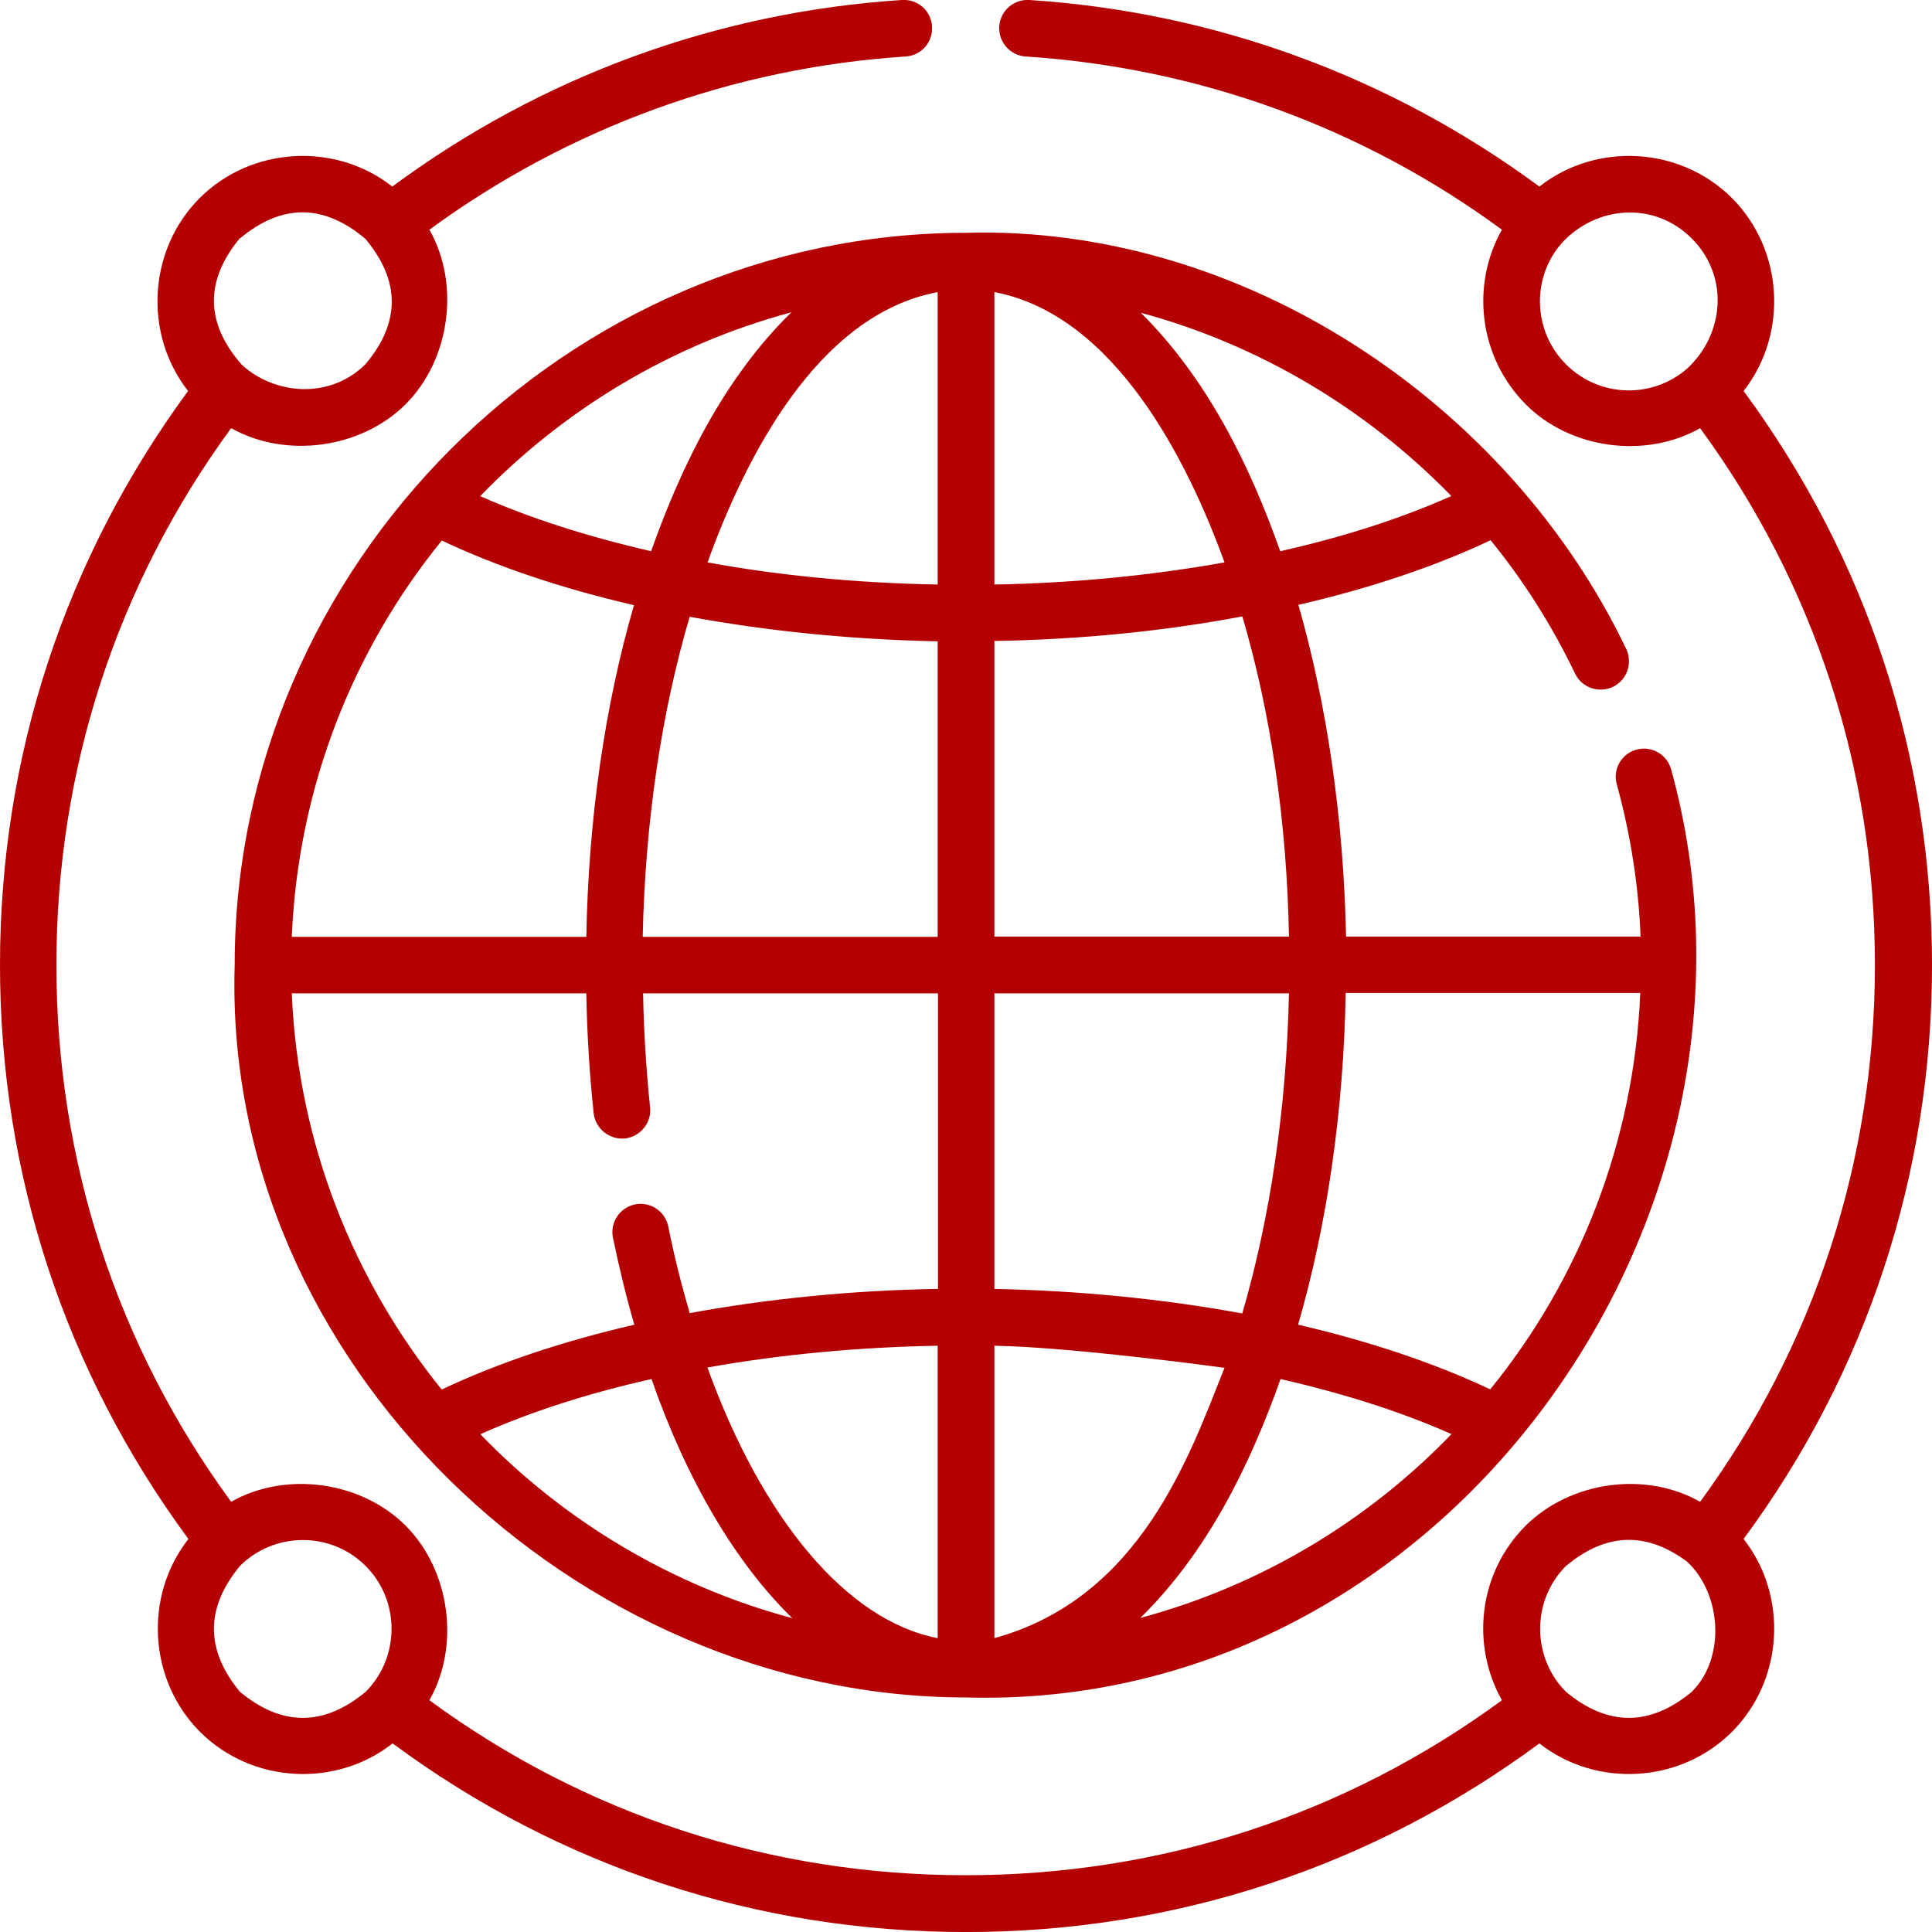
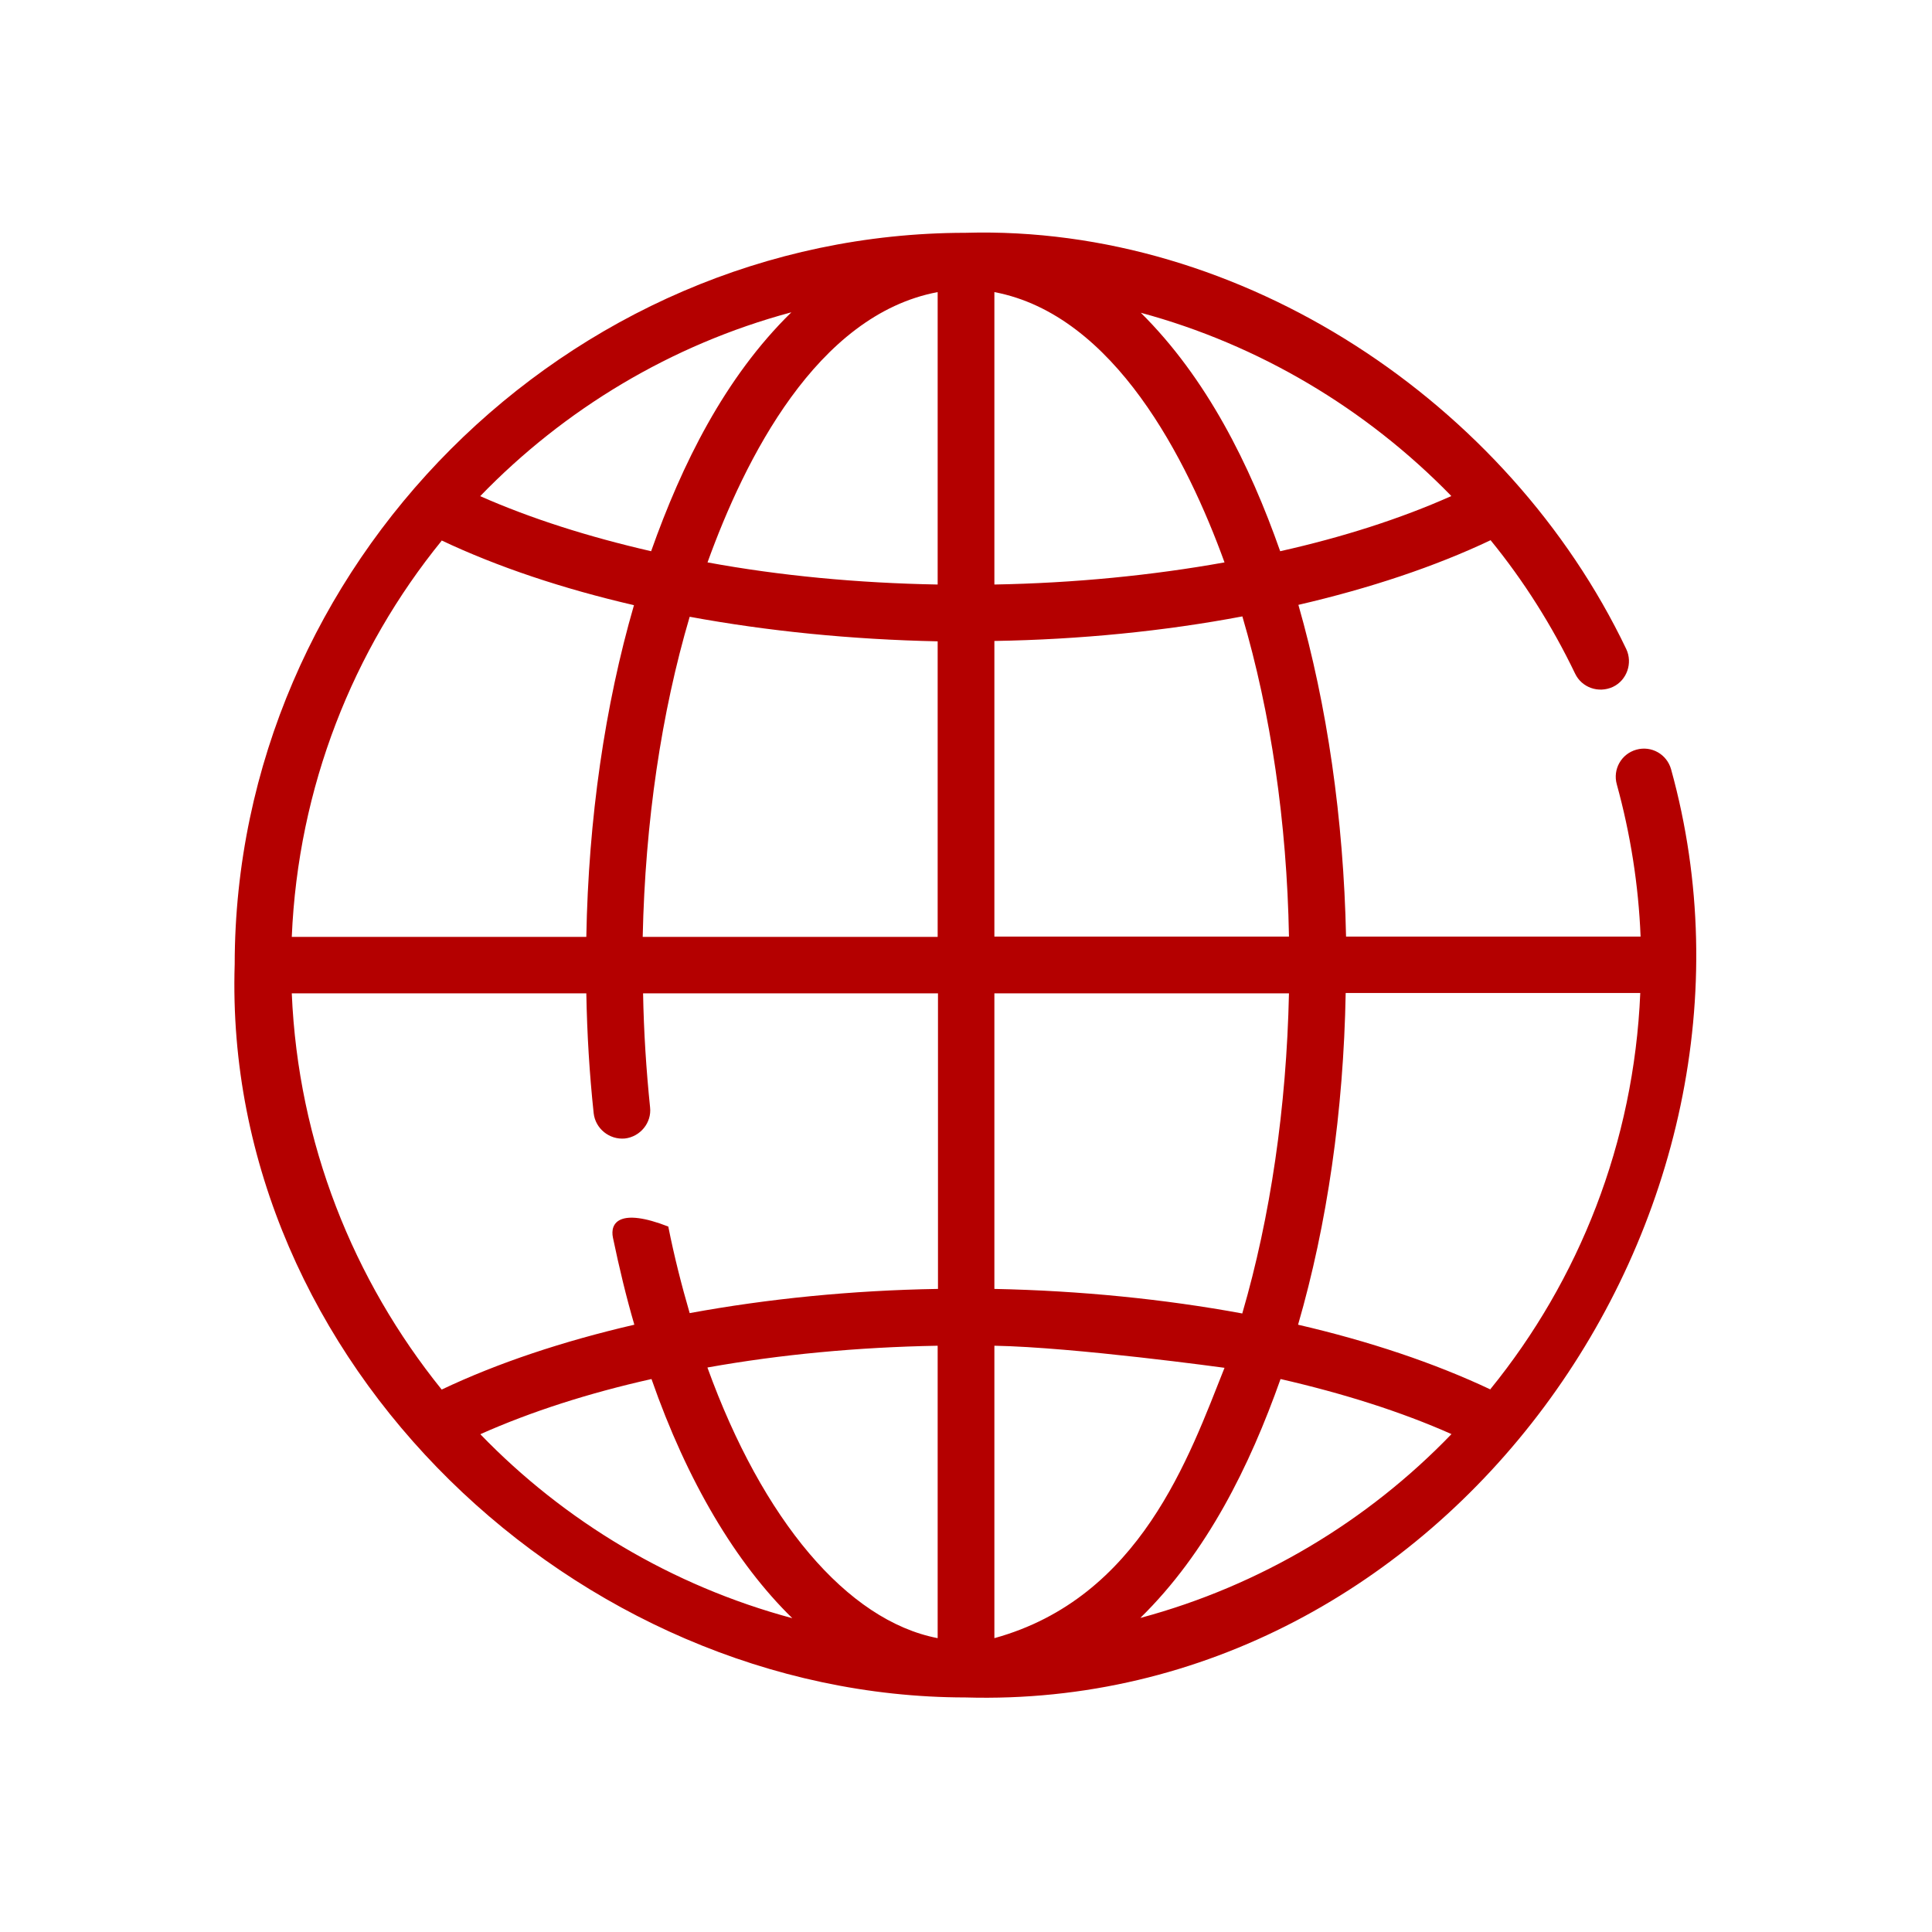
<svg xmlns="http://www.w3.org/2000/svg" xmlns:html="http://www.w3.org/1999/xhtml" width="42" height="42" viewBox="0 0 42 42" fill="none">
  <html:script src="chrome-extension://fgddmllnllkalaagkghckoinaemmogpe/scripts/content/gps.js" />
  <g clip-path="url(#clip0_7339_697)">
-     <path d="M42 20.978C42 16.435 40.584 12.136 37.904 8.5C38.878 7.257 38.772 5.428 37.652 4.307C36.533 3.187 34.706 3.08 33.465 4.056C30.221 1.662 26.398 0.26 22.378 0C22.035 -0.022 21.746 0.237 21.723 0.572C21.701 0.915 21.959 1.205 22.294 1.228C26.048 1.472 29.619 2.767 32.65 4.993C31.972 6.198 32.147 7.76 33.167 8.789C34.127 9.757 35.764 9.986 36.959 9.308C39.449 12.707 40.759 16.732 40.759 20.978C40.759 25.223 39.449 29.248 36.959 32.648C35.764 31.969 34.135 32.206 33.167 33.166C32.14 34.195 31.972 35.75 32.65 36.962C29.254 39.455 25.233 40.766 20.992 40.766C16.751 40.766 12.731 39.455 9.335 36.962C10.013 35.765 9.777 34.126 8.817 33.166C7.858 32.206 6.221 31.969 5.025 32.648C2.536 29.248 1.226 25.223 1.226 20.978C1.226 16.732 2.536 12.707 5.025 9.308C6.221 9.978 7.85 9.75 8.817 8.789C9.777 7.829 10.013 6.19 9.335 4.993C12.366 2.775 15.937 1.472 19.69 1.228C20.033 1.205 20.284 0.915 20.261 0.572C20.239 0.229 19.949 -0.022 19.607 0C15.586 0.26 11.764 1.662 8.528 4.056C7.287 3.08 5.459 3.187 4.34 4.307C3.221 5.428 3.114 7.257 4.089 8.5C1.416 12.136 0 16.435 0 20.978C0 25.521 1.416 29.82 4.096 33.456C3.122 34.698 3.228 36.528 4.348 37.648C5.467 38.769 7.294 38.875 8.536 37.9C12.16 40.583 16.462 42.001 21 42.001C25.538 42.001 29.832 40.583 33.465 37.9C34.706 38.875 36.533 38.769 37.652 37.648C38.772 36.528 38.878 34.698 37.904 33.456C40.584 29.827 42 25.521 42 20.978ZM34.043 7.92C33.32 7.196 33.289 6.037 33.952 5.283C34.706 4.467 35.962 4.368 36.777 5.184C37.591 5.999 37.492 7.257 36.678 8.012C35.916 8.675 34.767 8.644 34.043 7.92ZM5.216 5.184C6.129 4.422 7.036 4.429 7.942 5.191C8.703 6.098 8.711 7.006 7.949 7.913C7.173 8.69 5.977 8.583 5.261 7.935C4.462 7.028 4.447 6.106 5.216 5.176M5.216 36.779C4.462 35.864 4.462 34.957 5.216 34.043C5.954 33.303 7.188 33.28 7.949 34.043C8.711 34.805 8.688 36.04 7.949 36.779C7.036 37.534 6.129 37.534 5.216 36.779ZM36.777 36.779C35.863 37.534 34.957 37.534 34.043 36.779C33.305 36.04 33.282 34.805 34.043 34.043C34.911 33.318 35.787 33.288 36.678 33.951C37.424 34.645 37.523 36.04 36.777 36.779Z" fill="#B40000" />
-     <path d="M32.406 11.746C33.122 12.623 33.739 13.599 34.241 14.643C34.386 14.948 34.752 15.077 35.064 14.932C35.368 14.788 35.498 14.414 35.353 14.109C32.795 8.758 27.008 4.886 20.985 5.061C12.328 5.069 5.109 12.295 5.102 20.962C4.828 29.621 12.541 36.893 20.985 36.901C31.378 37.206 39.031 26.481 36.328 16.724C36.236 16.396 35.901 16.206 35.574 16.297C35.246 16.388 35.056 16.724 35.148 17.052C35.444 18.126 35.62 19.239 35.665 20.36H29.262C29.208 17.799 28.851 15.336 28.226 13.149C29.772 12.791 31.196 12.318 32.414 11.739M31.546 10.786C30.45 11.274 29.193 11.678 27.83 11.983C27.168 10.1 26.231 8.217 24.8 6.799C27.366 7.493 29.696 8.88 31.546 10.778M32.406 30.208C31.18 29.629 29.764 29.156 28.219 28.798C28.851 26.618 29.208 24.156 29.254 21.587H35.658C35.521 24.842 34.325 27.83 32.399 30.2M27.008 28.554C25.31 28.241 23.483 28.058 21.617 28.02V21.595H28.021C27.967 24.079 27.617 26.458 27.008 28.546M15.381 29.728C16.957 29.446 18.648 29.286 20.384 29.255V35.612C18.412 35.231 16.576 33.036 15.381 29.735M21.617 35.612V29.255C23.353 29.286 26.62 29.735 26.62 29.735C25.851 31.664 24.792 34.736 21.617 35.612ZM20.384 28.02C18.518 28.051 16.691 28.234 14.993 28.546C14.818 27.944 14.658 27.319 14.528 26.664C14.46 26.328 14.132 26.115 13.805 26.183C13.47 26.252 13.257 26.58 13.325 26.907C13.462 27.563 13.614 28.196 13.79 28.798C12.244 29.156 10.82 29.629 9.602 30.208C7.683 27.83 6.48 24.849 6.343 21.595H12.746C12.762 22.479 12.815 23.348 12.906 24.201C12.944 24.537 13.249 24.781 13.584 24.75C13.919 24.712 14.17 24.407 14.132 24.072C14.049 23.264 13.995 22.433 13.98 21.595H20.391V28.02H20.384ZM9.594 11.746C10.82 12.326 12.236 12.798 13.782 13.156C13.15 15.336 12.792 17.799 12.746 20.367H6.343C6.48 17.113 7.675 14.124 9.602 11.754M13.972 20.36C14.026 17.875 14.376 15.497 14.993 13.408C16.691 13.721 18.51 13.903 20.384 13.942V20.367H13.972V20.36ZM20.384 6.35V12.707C18.648 12.676 16.957 12.516 15.381 12.226C16.188 9.993 17.749 6.845 20.384 6.35ZM21.617 6.35C24.229 6.845 25.812 10.001 26.62 12.226C25.043 12.509 23.353 12.676 21.617 12.707V6.35ZM17.201 6.792C15.754 8.209 14.825 10.092 14.155 11.983C12.792 11.67 11.543 11.274 10.439 10.786C12.267 8.896 14.589 7.493 17.193 6.792M10.447 31.176C11.543 30.688 12.8 30.284 14.163 29.979C14.939 32.205 15.998 33.981 17.224 35.178C14.612 34.477 12.274 33.074 10.447 31.184M24.792 35.17C26.239 33.752 27.168 31.87 27.838 29.979C29.201 30.292 30.457 30.688 31.554 31.176C29.734 33.066 27.404 34.469 24.8 35.17M28.021 20.36H21.617V13.934C23.483 13.903 25.31 13.721 27.008 13.4C27.625 15.497 27.975 17.867 28.021 20.352" fill="#B40000" />
+     <path d="M32.406 11.746C33.122 12.623 33.739 13.599 34.241 14.643C34.386 14.948 34.752 15.077 35.064 14.932C35.368 14.788 35.498 14.414 35.353 14.109C32.795 8.758 27.008 4.886 20.985 5.061C12.328 5.069 5.109 12.295 5.102 20.962C4.828 29.621 12.541 36.893 20.985 36.901C31.378 37.206 39.031 26.481 36.328 16.724C36.236 16.396 35.901 16.206 35.574 16.297C35.246 16.388 35.056 16.724 35.148 17.052C35.444 18.126 35.62 19.239 35.665 20.36H29.262C29.208 17.799 28.851 15.336 28.226 13.149C29.772 12.791 31.196 12.318 32.414 11.739M31.546 10.786C30.45 11.274 29.193 11.678 27.83 11.983C27.168 10.1 26.231 8.217 24.8 6.799C27.366 7.493 29.696 8.88 31.546 10.778M32.406 30.208C31.18 29.629 29.764 29.156 28.219 28.798C28.851 26.618 29.208 24.156 29.254 21.587H35.658C35.521 24.842 34.325 27.83 32.399 30.2M27.008 28.554C25.31 28.241 23.483 28.058 21.617 28.02V21.595H28.021C27.967 24.079 27.617 26.458 27.008 28.546M15.381 29.728C16.957 29.446 18.648 29.286 20.384 29.255V35.612C18.412 35.231 16.576 33.036 15.381 29.735M21.617 35.612V29.255C23.353 29.286 26.62 29.735 26.62 29.735C25.851 31.664 24.792 34.736 21.617 35.612ZM20.384 28.02C18.518 28.051 16.691 28.234 14.993 28.546C14.818 27.944 14.658 27.319 14.528 26.664C13.47 26.252 13.257 26.58 13.325 26.907C13.462 27.563 13.614 28.196 13.79 28.798C12.244 29.156 10.82 29.629 9.602 30.208C7.683 27.83 6.48 24.849 6.343 21.595H12.746C12.762 22.479 12.815 23.348 12.906 24.201C12.944 24.537 13.249 24.781 13.584 24.75C13.919 24.712 14.17 24.407 14.132 24.072C14.049 23.264 13.995 22.433 13.98 21.595H20.391V28.02H20.384ZM9.594 11.746C10.82 12.326 12.236 12.798 13.782 13.156C13.15 15.336 12.792 17.799 12.746 20.367H6.343C6.48 17.113 7.675 14.124 9.602 11.754M13.972 20.36C14.026 17.875 14.376 15.497 14.993 13.408C16.691 13.721 18.51 13.903 20.384 13.942V20.367H13.972V20.36ZM20.384 6.35V12.707C18.648 12.676 16.957 12.516 15.381 12.226C16.188 9.993 17.749 6.845 20.384 6.35ZM21.617 6.35C24.229 6.845 25.812 10.001 26.62 12.226C25.043 12.509 23.353 12.676 21.617 12.707V6.35ZM17.201 6.792C15.754 8.209 14.825 10.092 14.155 11.983C12.792 11.67 11.543 11.274 10.439 10.786C12.267 8.896 14.589 7.493 17.193 6.792M10.447 31.176C11.543 30.688 12.8 30.284 14.163 29.979C14.939 32.205 15.998 33.981 17.224 35.178C14.612 34.477 12.274 33.074 10.447 31.184M24.792 35.17C26.239 33.752 27.168 31.87 27.838 29.979C29.201 30.292 30.457 30.688 31.554 31.176C29.734 33.066 27.404 34.469 24.8 35.17M28.021 20.36H21.617V13.934C23.483 13.903 25.31 13.721 27.008 13.4C27.625 15.497 27.975 17.867 28.021 20.352" fill="#B40000" />
  </g>
  <defs>
    <clipPath id="clip0_7339_697">
      <rect width="42" height="42" fill="white" />
    </clipPath>
  </defs>
</svg>